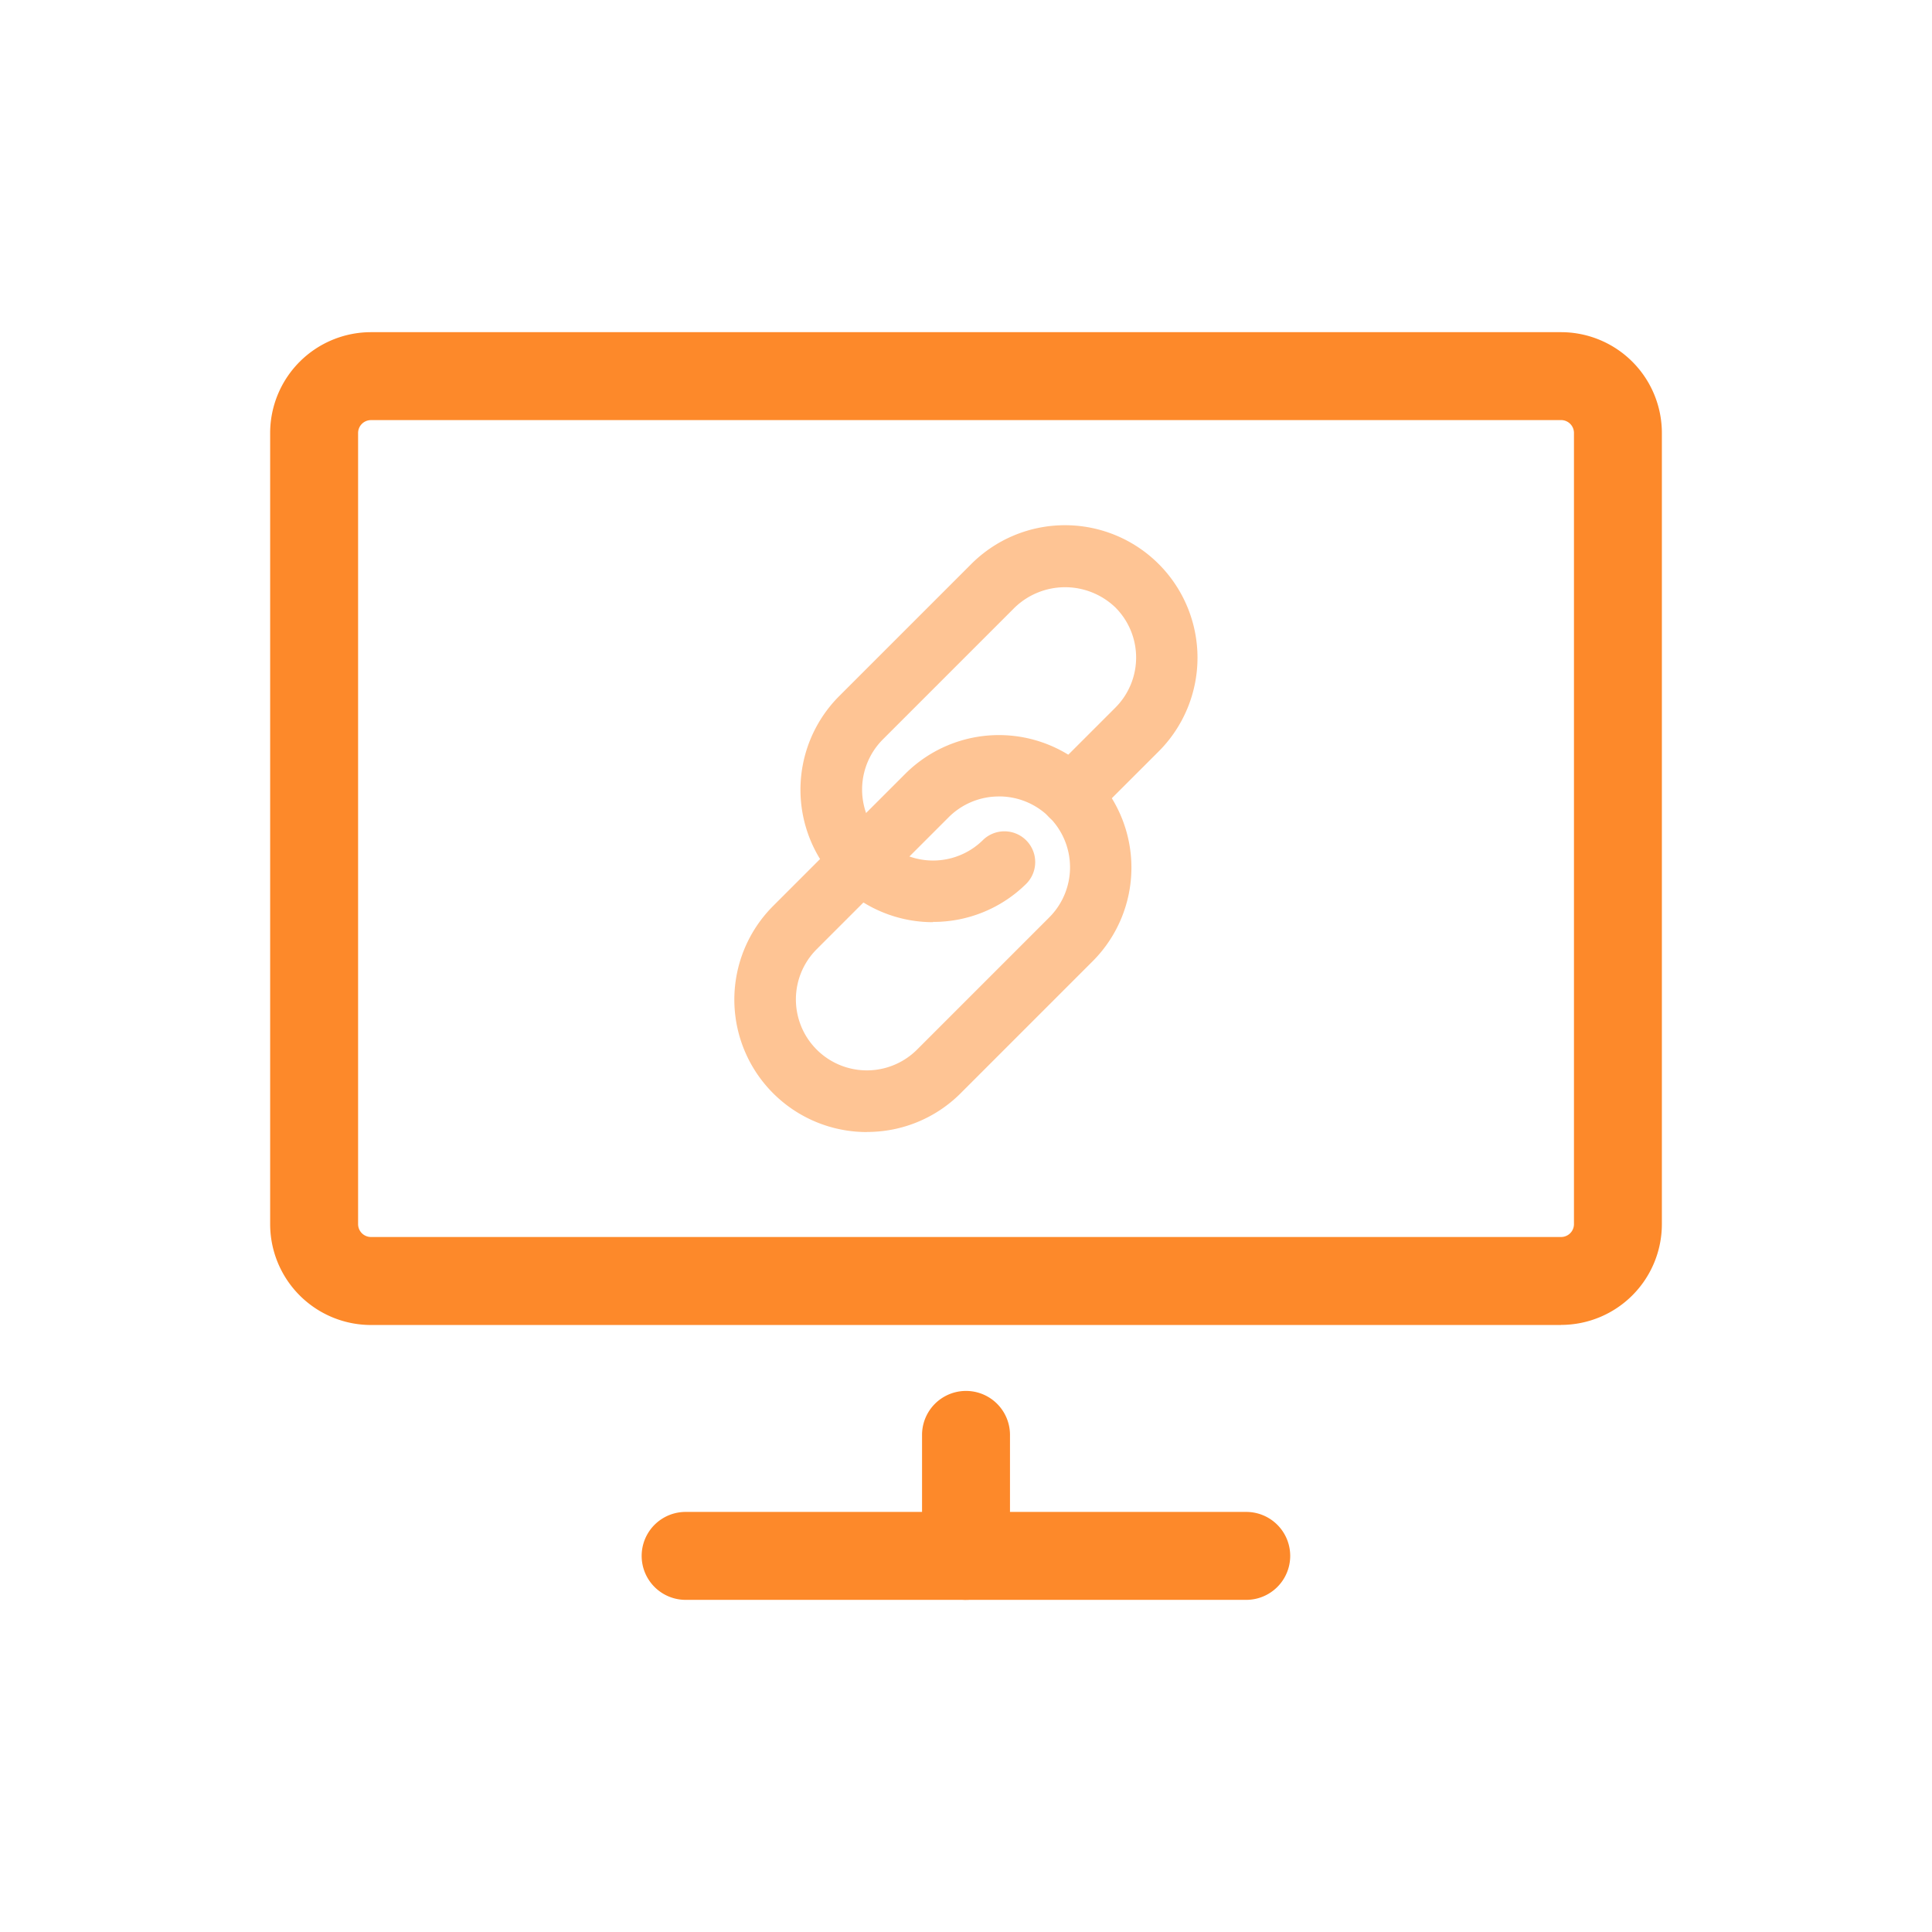
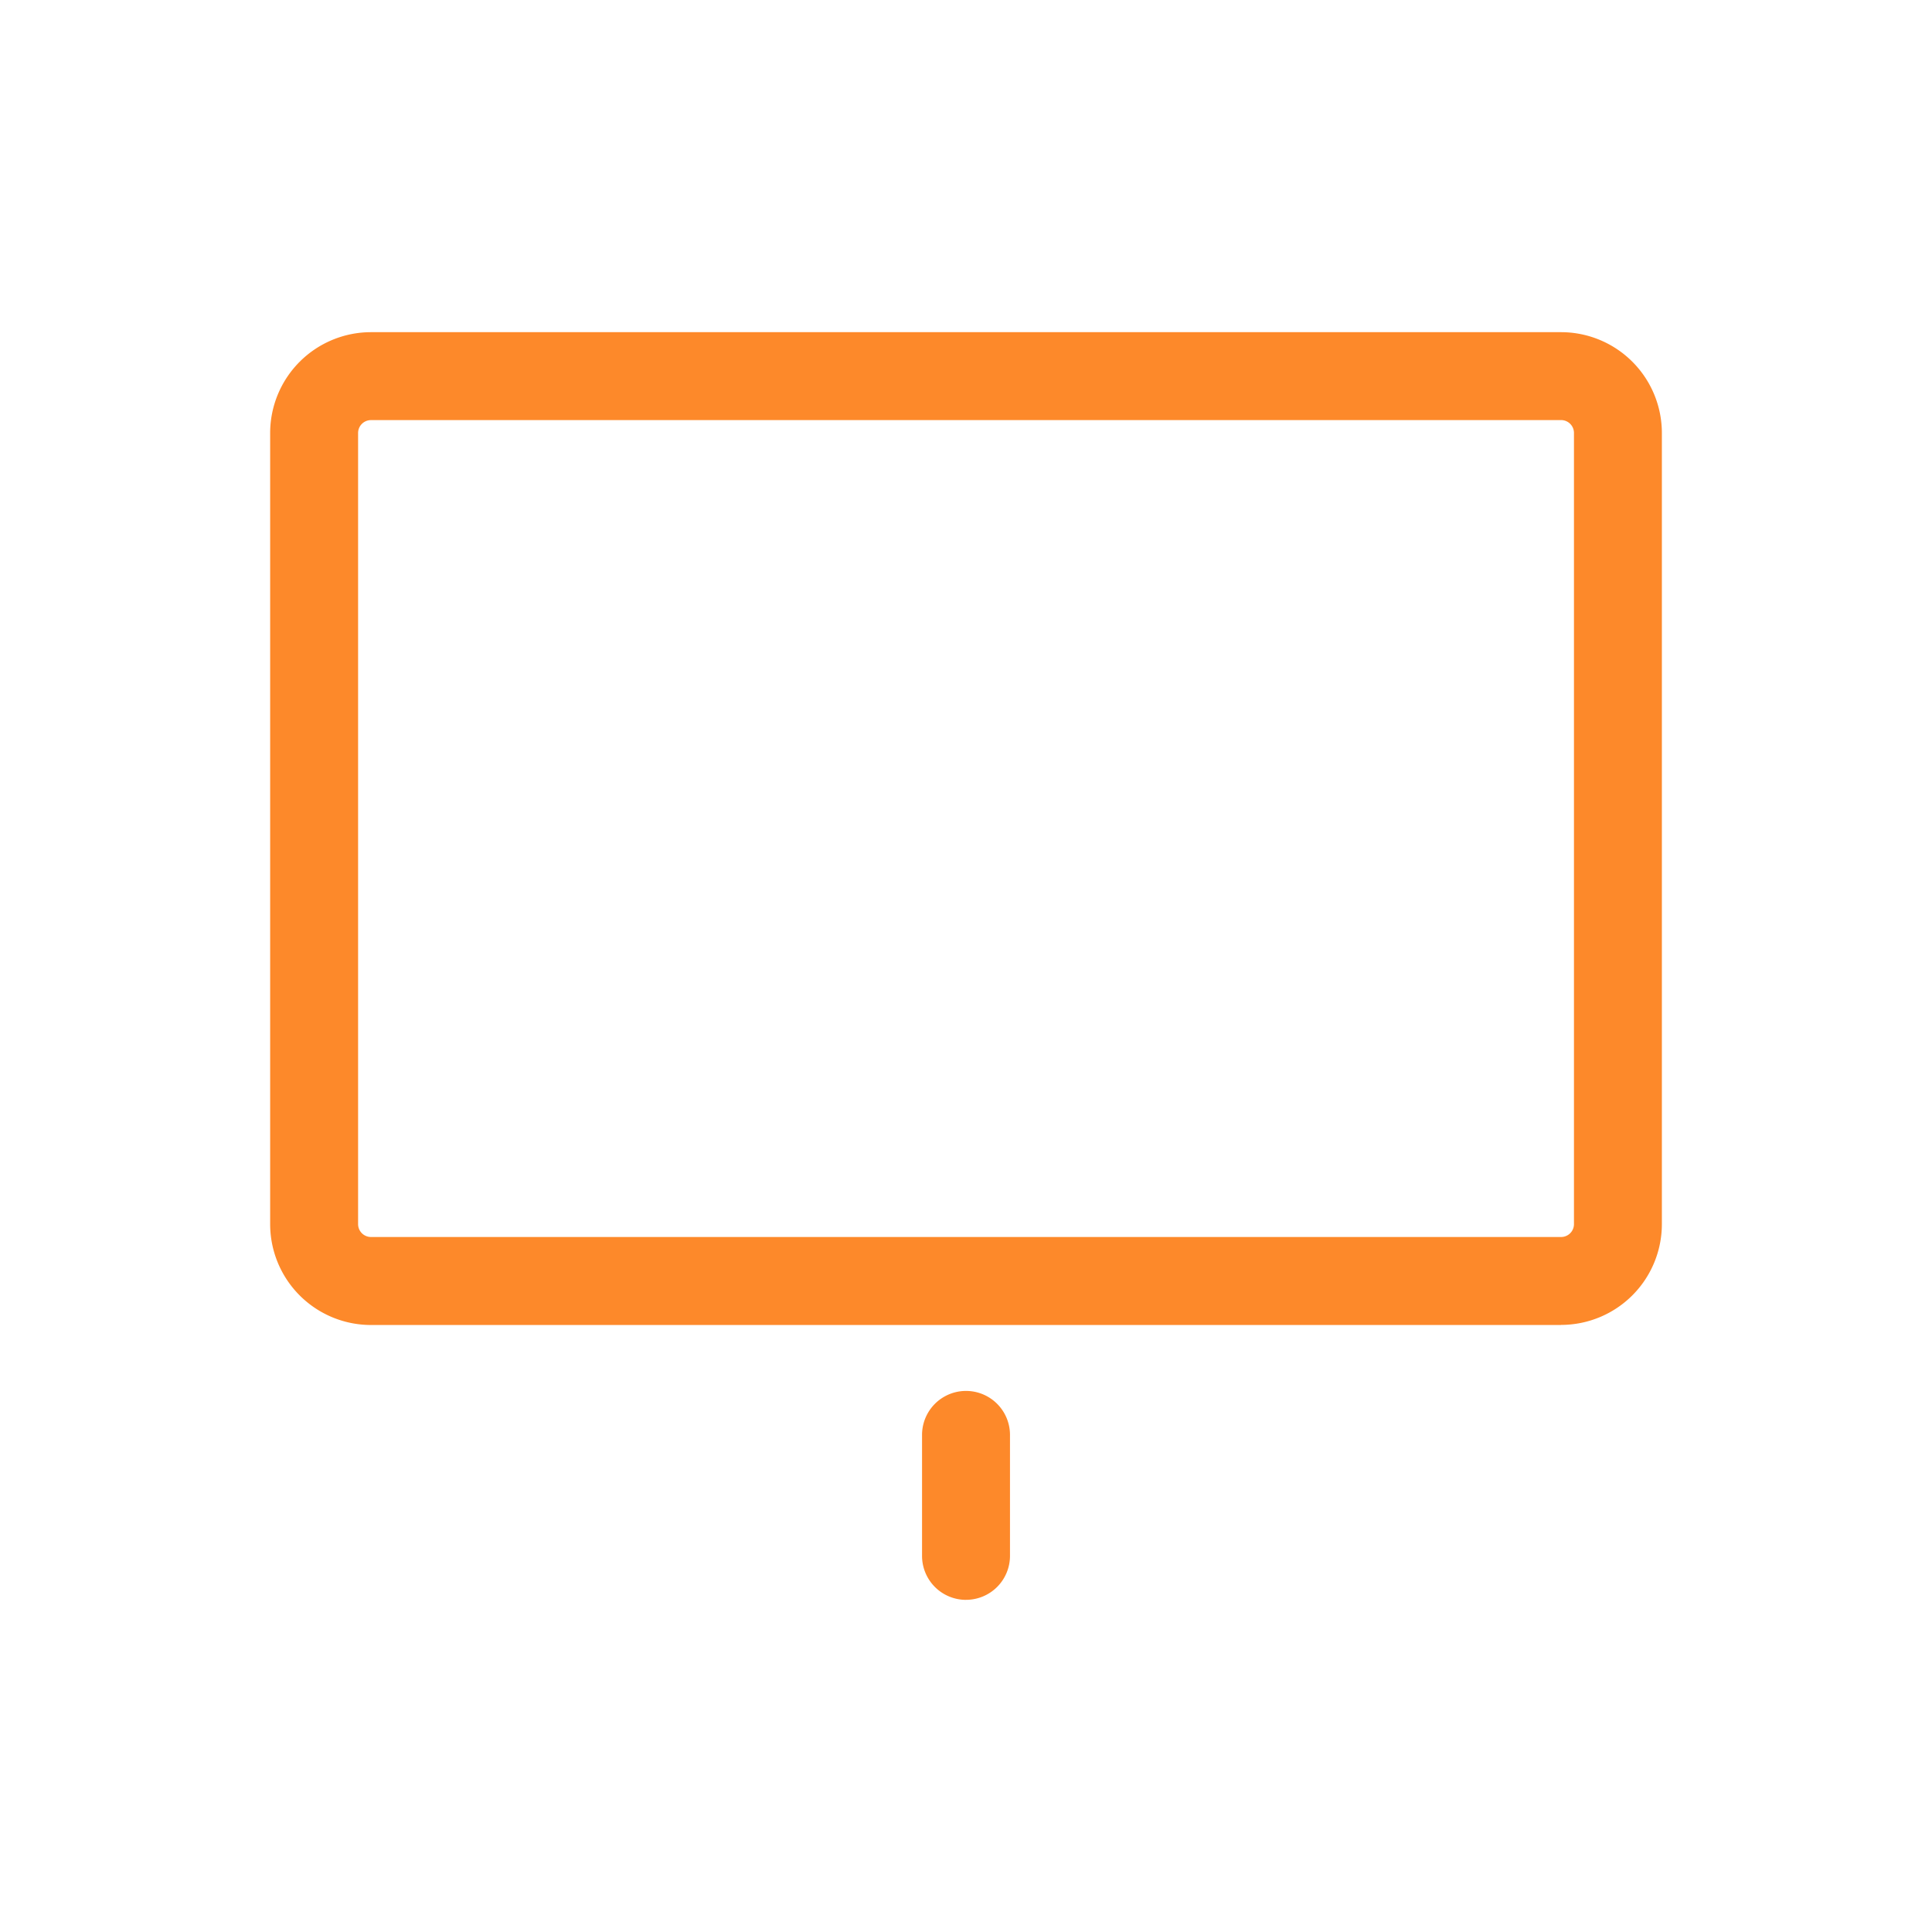
<svg xmlns="http://www.w3.org/2000/svg" width="60" height="60" viewBox="0 0 60 60">
  <defs>
    <clipPath id="clip-path">
      <rect id="長方形_88" data-name="長方形 88" width="60" height="60" transform="translate(1121 3835)" fill="none" stroke="#707070" stroke-width="1" />
    </clipPath>
    <clipPath id="clip-path-2">
      <rect id="長方形_129" data-name="長方形 129" width="43.221" height="39.369" fill="none" />
    </clipPath>
    <clipPath id="clip-path-4">
      <rect id="長方形_127" data-name="長方形 127" width="14.384" height="18.852" fill="none" />
    </clipPath>
  </defs>
  <g id="icon-link-mid" transform="translate(-1121 -3835)" clip-path="url(#clip-path)">
    <g id="グループ_312" data-name="グループ 312" transform="translate(1129.39 3845.316)">
      <g id="グループ_311" data-name="グループ 311" clip-path="url(#clip-path-2)">
        <g id="グループ_310" data-name="グループ 310" transform="translate(0 0)">
          <g id="グループ_309" data-name="グループ 309" clip-path="url(#clip-path-2)">
            <path id="パス_10066" data-name="パス 10066" d="M40.091,30.833H3.131A3.133,3.133,0,0,1,0,27.7V3.13A3.133,3.133,0,0,1,3.131,0h36.96a3.132,3.132,0,0,1,3.13,3.13V27.7a3.132,3.132,0,0,1-3.13,3.13M3.131,2.731a.4.4,0,0,0-.4.4V27.7a.4.4,0,0,0,.4.4h36.96a.4.4,0,0,0,.4-.4V3.13a.4.4,0,0,0-.4-.4Z" transform="translate(0 0)" fill="#fd892a" />
-             <path id="パス_10067" data-name="パス 10067" d="M39.9,69.811H22.49a1.365,1.365,0,0,1,0-2.731H39.9a1.365,1.365,0,1,1,0,2.731" transform="translate(-9.587 -30.442)" fill="#fd892a" />
            <path id="パス_10068" data-name="パス 10068" d="M38.431,66.69a1.365,1.365,0,0,1-1.365-1.365V61.567a1.365,1.365,0,1,1,2.731,0v3.757a1.365,1.365,0,0,1-1.365,1.365" transform="translate(-16.821 -27.321)" fill="#fd892a" />
            <g id="グループ_308" data-name="グループ 308" transform="translate(14.419 5.989)" opacity="0.5">
              <g id="グループ_307" data-name="グループ 307">
                <g id="グループ_306" data-name="グループ 306" clip-path="url(#clip-path-4)">
-                   <path id="パス_10069" data-name="パス 10069" d="M30.513,35.237a4.113,4.113,0,0,1-2.91-7.023l4.1-4.1a4.115,4.115,0,0,1,5.82,5.82l-4.1,4.1a4.1,4.1,0,0,1-2.91,1.2m4.1-10.419a2.2,2.2,0,0,0-1.559.644l-4.1,4.1a2.2,2.2,0,0,0,3.117,3.117l4.1-4.1a2.2,2.2,0,0,0-1.559-3.762" transform="translate(-26.4 -16.385)" fill="#fd892a" />
-                   <path id="パス_10070" data-name="パス 10070" d="M34.268,23.3a4.114,4.114,0,0,1-2.91-7.023l4.1-4.1a4.115,4.115,0,1,1,5.82,5.82L39.23,20.043a.956.956,0,1,1-1.352-1.352L39.93,16.64a2.2,2.2,0,0,0,0-3.117,2.255,2.255,0,0,0-3.117,0l-4.1,4.1a2.2,2.2,0,0,0,3.117,3.117.956.956,0,0,1,1.351,1.352,4.1,4.1,0,0,1-2.91,1.2" transform="translate(-28.103 -10.966)" fill="#fd892a" />
-                 </g>
+                   </g>
              </g>
            </g>
          </g>
        </g>
      </g>
    </g>
  </g>
</svg>